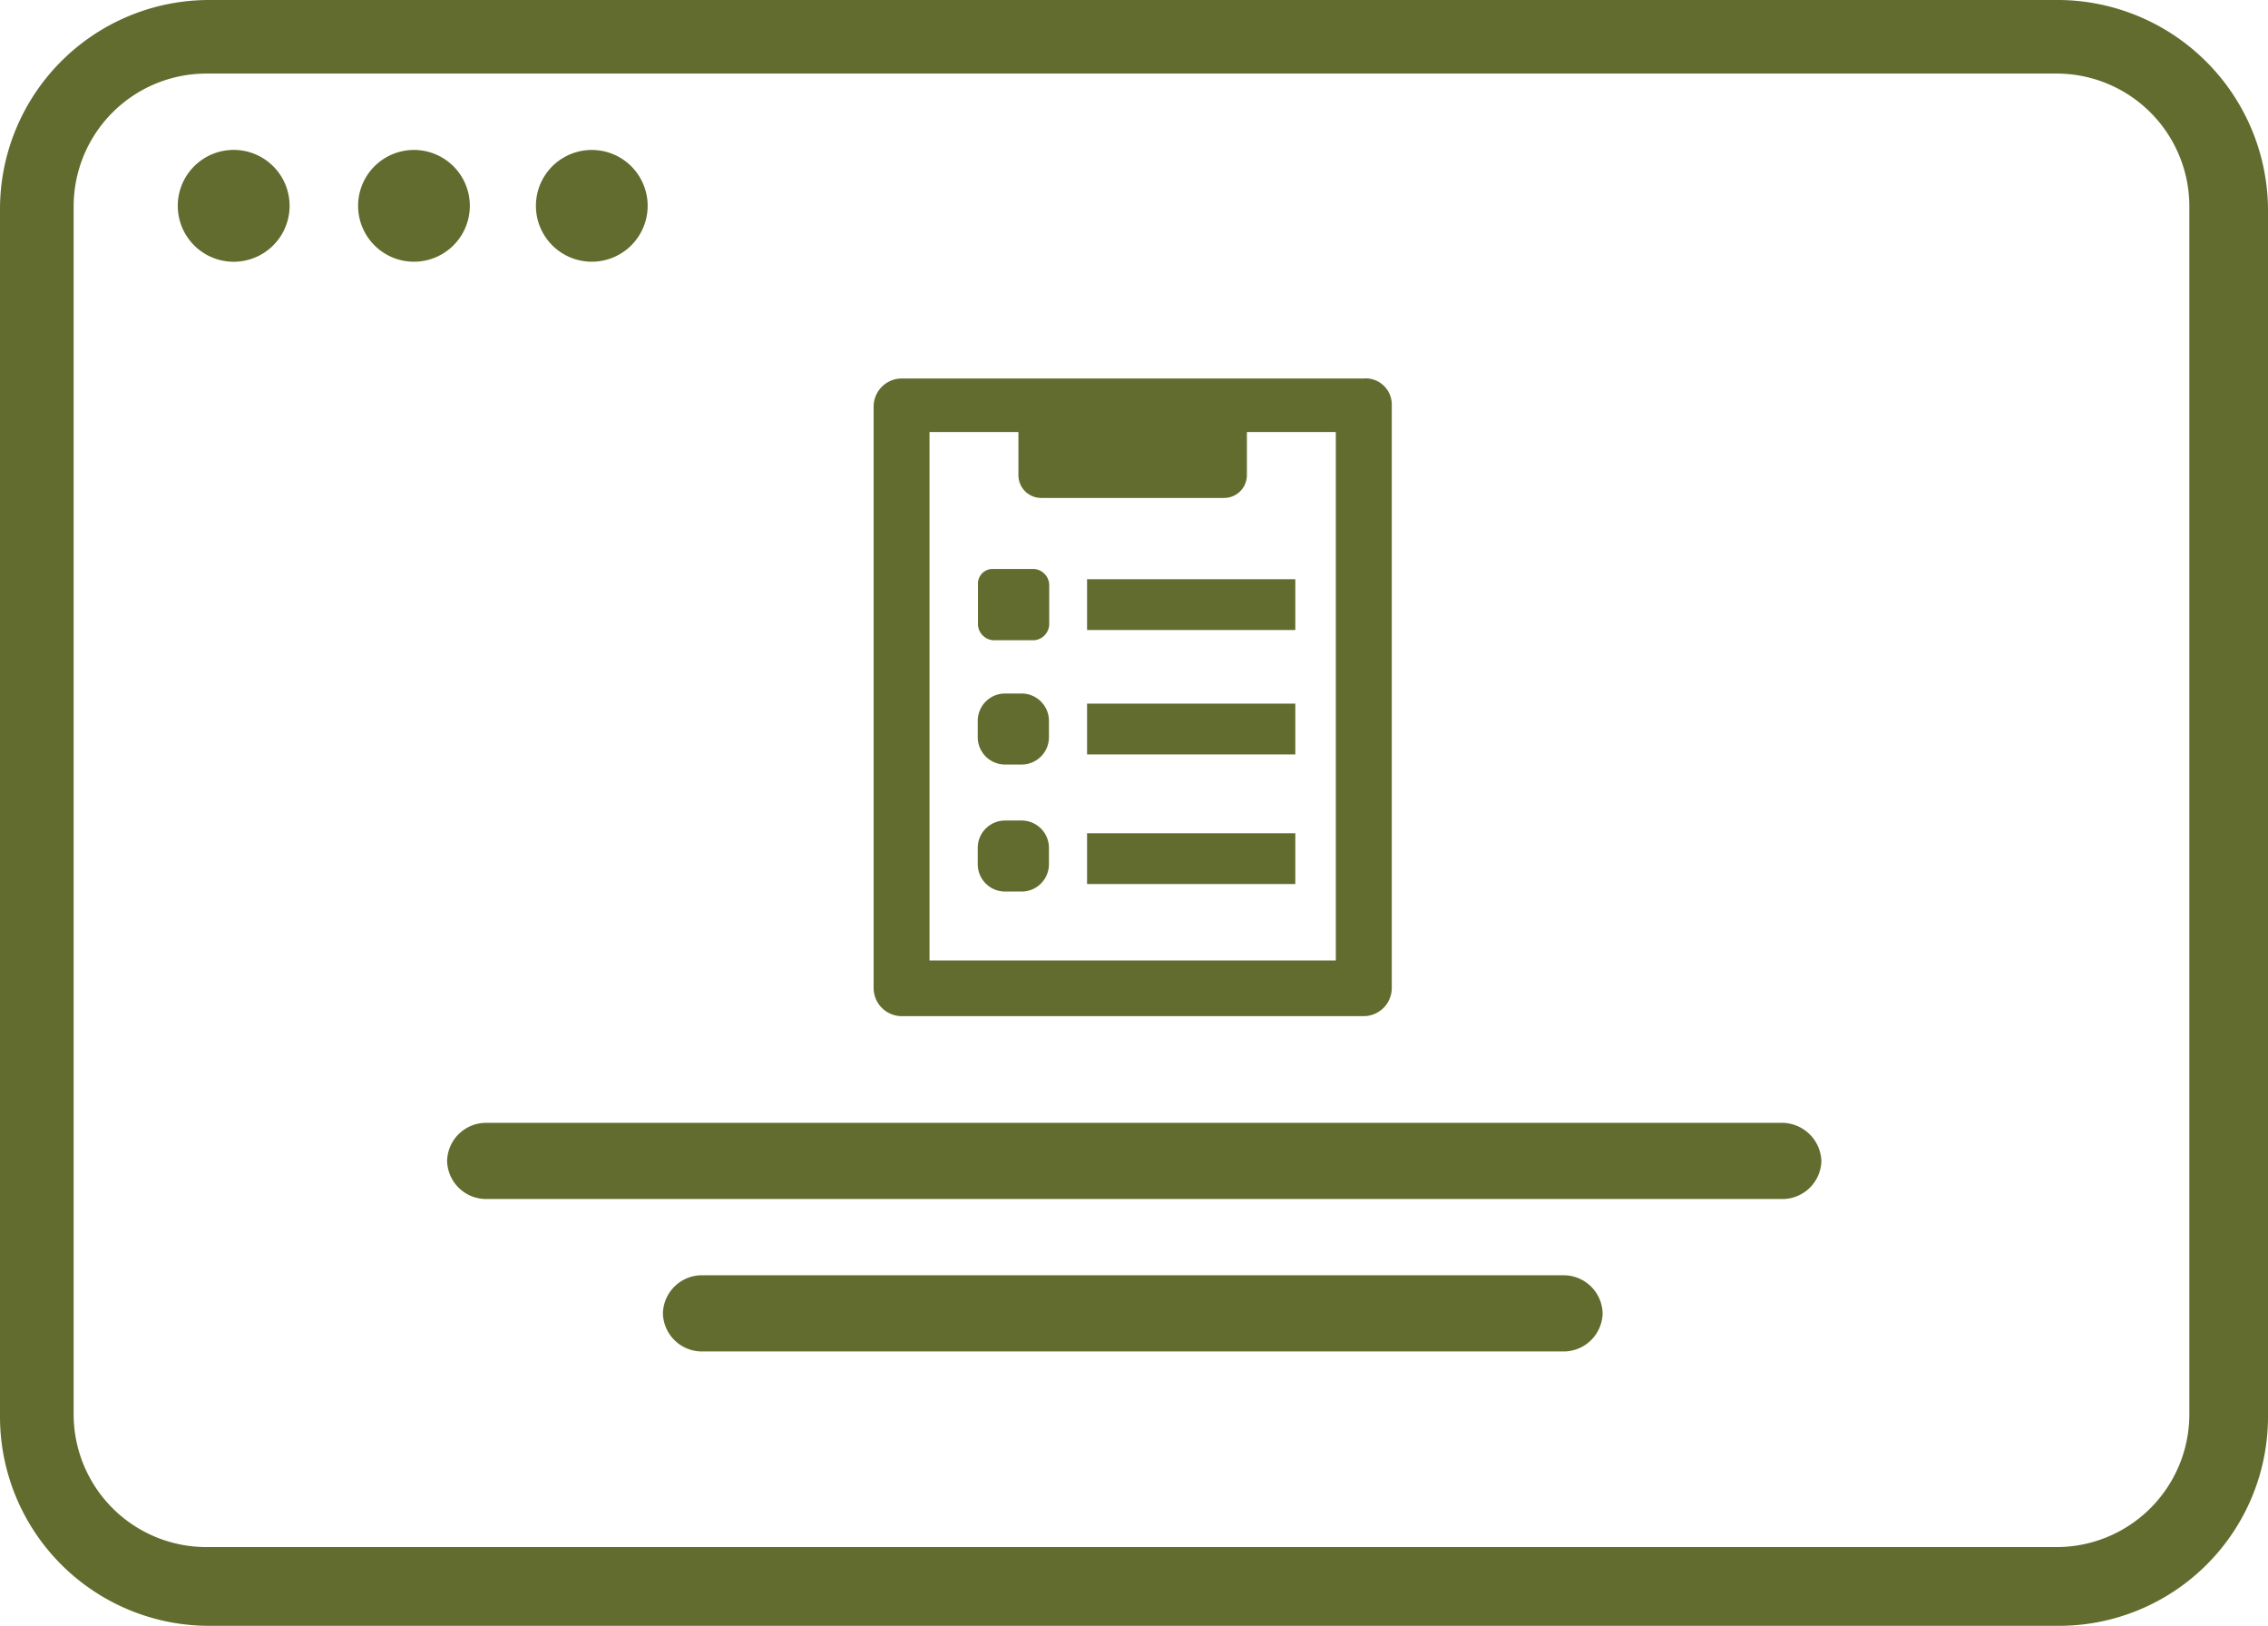
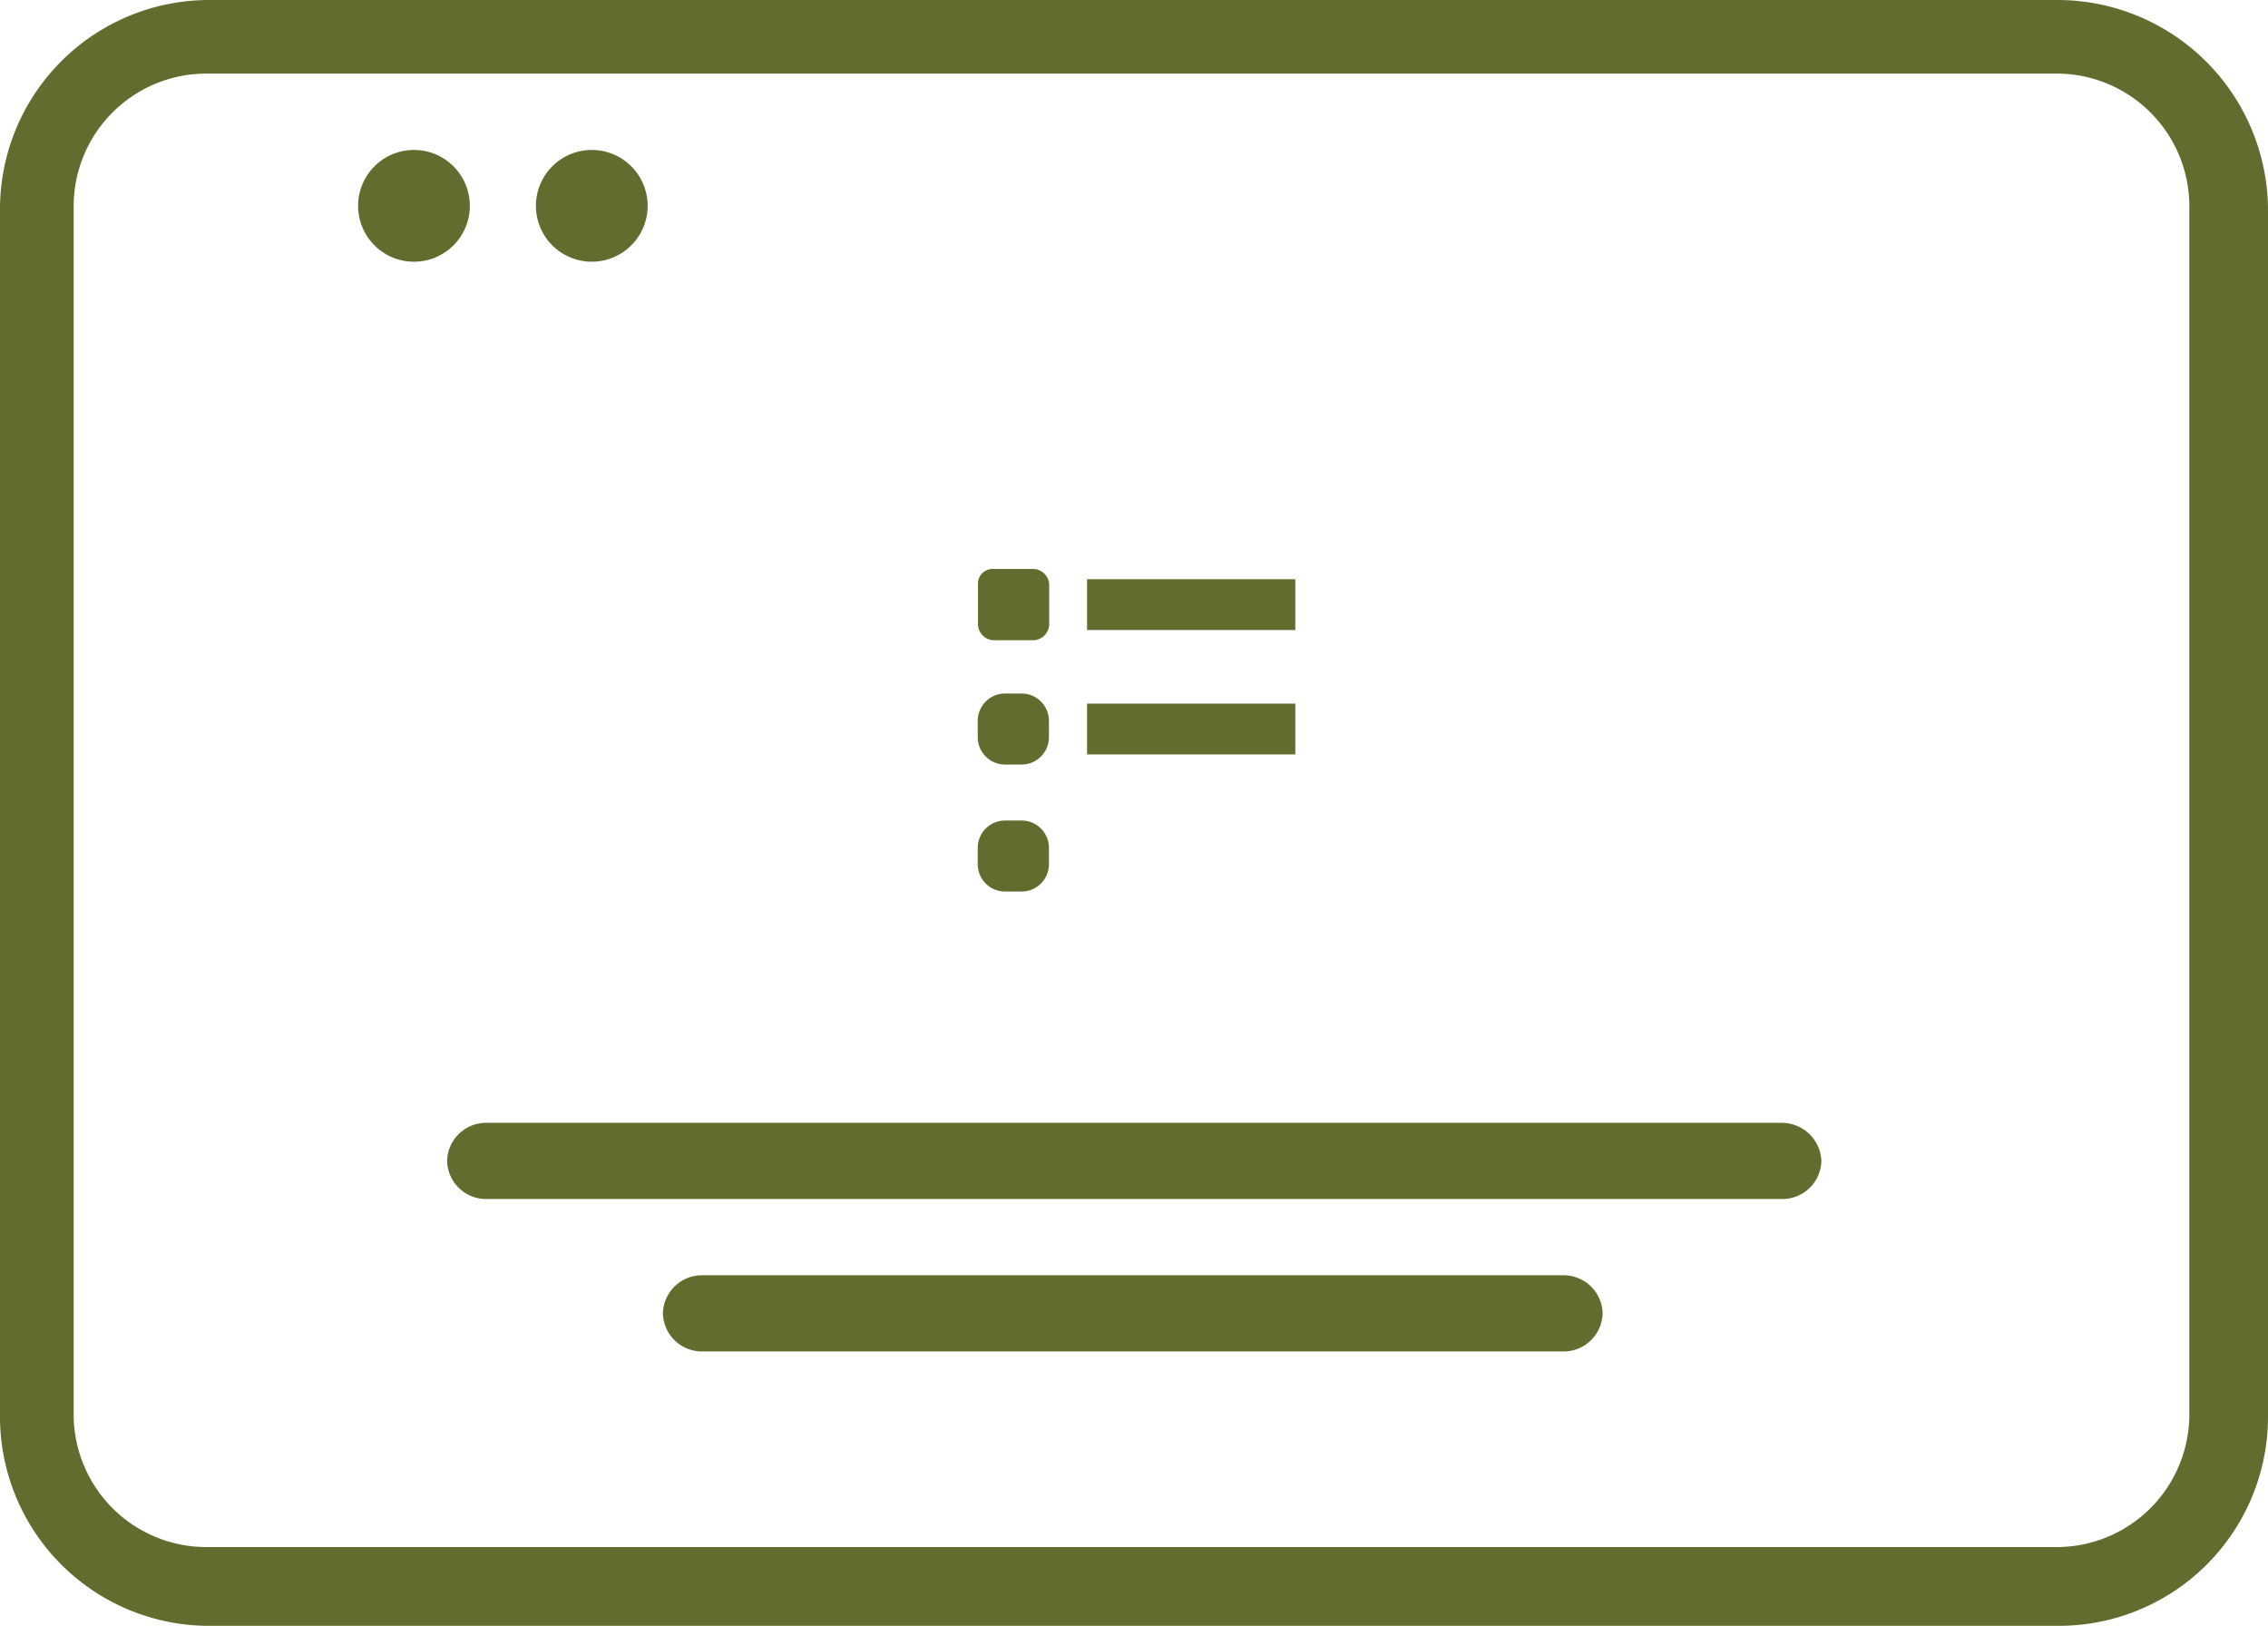
<svg xmlns="http://www.w3.org/2000/svg" width="49.793" height="35.688" viewBox="0 0 49.793 35.688">
  <g id="Group_1" data-name="Group 1" transform="translate(234.102 -175.6)">
-     <path id="Path_1" data-name="Path 1" d="M-224.647,182.729a1.227,1.227,0,0,1-2.455,0,1.227,1.227,0,0,1,2.455,0" transform="translate(-3.097 -2.611)" fill="#626c2e" />
    <path id="Path_2" data-name="Path 2" d="M-217.549,182.729a1.226,1.226,0,1,1-2.453,0,1.226,1.226,0,1,1,2.453,0" transform="translate(-6.238 -2.611)" fill="#626c2e" />
    <path id="Path_3" data-name="Path 3" d="M-210.549,182.729a1.226,1.226,0,1,1-2.453,0,1.226,1.226,0,1,1,2.453,0" transform="translate(-9.334 -2.611)" fill="#626c2e" />
    <path id="Path_4" data-name="Path 4" d="M-187.226,219.8h-28.438a.857.857,0,0,0-.836.836.857.857,0,0,0,.836.836h28.5a.857.857,0,0,0,.836-.836.871.871,0,0,0-.893-.836Z" transform="translate(-7.786 -19.553)" fill="#626c2e" />
    <path id="Path_5" data-name="Path 5" d="M-188.206,225.8h-18.959a.857.857,0,0,0-.836.836.857.857,0,0,0,.836.836h18.959a.857.857,0,0,0,.836-.836A.857.857,0,0,0-188.206,225.8Z" transform="translate(-11.547 -22.207)" fill="#626c2e" />
    <path id="Path_6" data-name="Path 6" d="M-186.036,206.659a2.915,2.915,0,0,1-2.9,2.9h-40.649a2.915,2.915,0,0,1-2.9-2.9V180.115a2.915,2.915,0,0,1,2.9-2.9h40.649a2.915,2.915,0,0,1,2.9,2.9Zm-2.843-31.059H-229.53a4.592,4.592,0,0,0-4.572,4.572v26.544a4.592,4.592,0,0,0,4.572,4.572h40.649a4.592,4.592,0,0,0,4.572-4.572V180.172a4.626,4.626,0,0,0-4.57-4.572Z" fill="#626c2e" />
    <rect id="Rectangle_50" data-name="Rectangle 50" width="4.572" height="1.115" transform="translate(-210.236 188.314)" fill="#626c2e" />
    <rect id="Rectangle_51" data-name="Rectangle 51" width="4.572" height="1.115" transform="translate(-210.236 191.045)" fill="#626c2e" />
-     <rect id="Rectangle_52" data-name="Rectangle 52" width="4.572" height="1.115" transform="translate(-210.236 193.89)" fill="#626c2e" />
-     <path id="Path_7" data-name="Path 7" d="M-196.024,193.12h4.014a.5.5,0,0,0,.5-.5v-.947h1.952v11.6l-8.92,0v-11.6h1.952v.947a.5.5,0,0,0,.5.5Zm7.081-2.622h-10.148a.619.619,0,0,0-.614.614V203.88a.619.619,0,0,0,.614.615h10.148a.619.619,0,0,0,.614-.615V191.055a.574.574,0,0,0-.614-.558Z" transform="translate(-15.217 -6.59)" fill="#626c2e" />
    <path id="Path_8" data-name="Path 8" d="M-195.6,198.334v.893a.361.361,0,0,0,.335.336h.893a.361.361,0,0,0,.336-.336v-.893a.361.361,0,0,0-.336-.336h-.893A.322.322,0,0,0-195.6,198.334Z" transform="translate(-17.031 -9.909)" fill="#626c2e" />
    <path id="Rectangle_53" data-name="Rectangle 53" d="M.6,0H.963a.6.6,0,0,1,.6.6V.959a.6.6,0,0,1-.6.6H.6A.6.6,0,0,1,0,.96V.6A.6.6,0,0,1,.6,0Z" transform="translate(-212.636 190.823)" fill="#626c2e" />
    <path id="Rectangle_54" data-name="Rectangle 54" d="M.6,0H.963a.6.6,0,0,1,.6.6V.959a.6.6,0,0,1-.6.6H.6A.6.6,0,0,1,0,.96V.6A.6.6,0,0,1,.6,0Z" transform="translate(-212.636 193.611)" fill="#626c2e" />
  </g>
</svg>